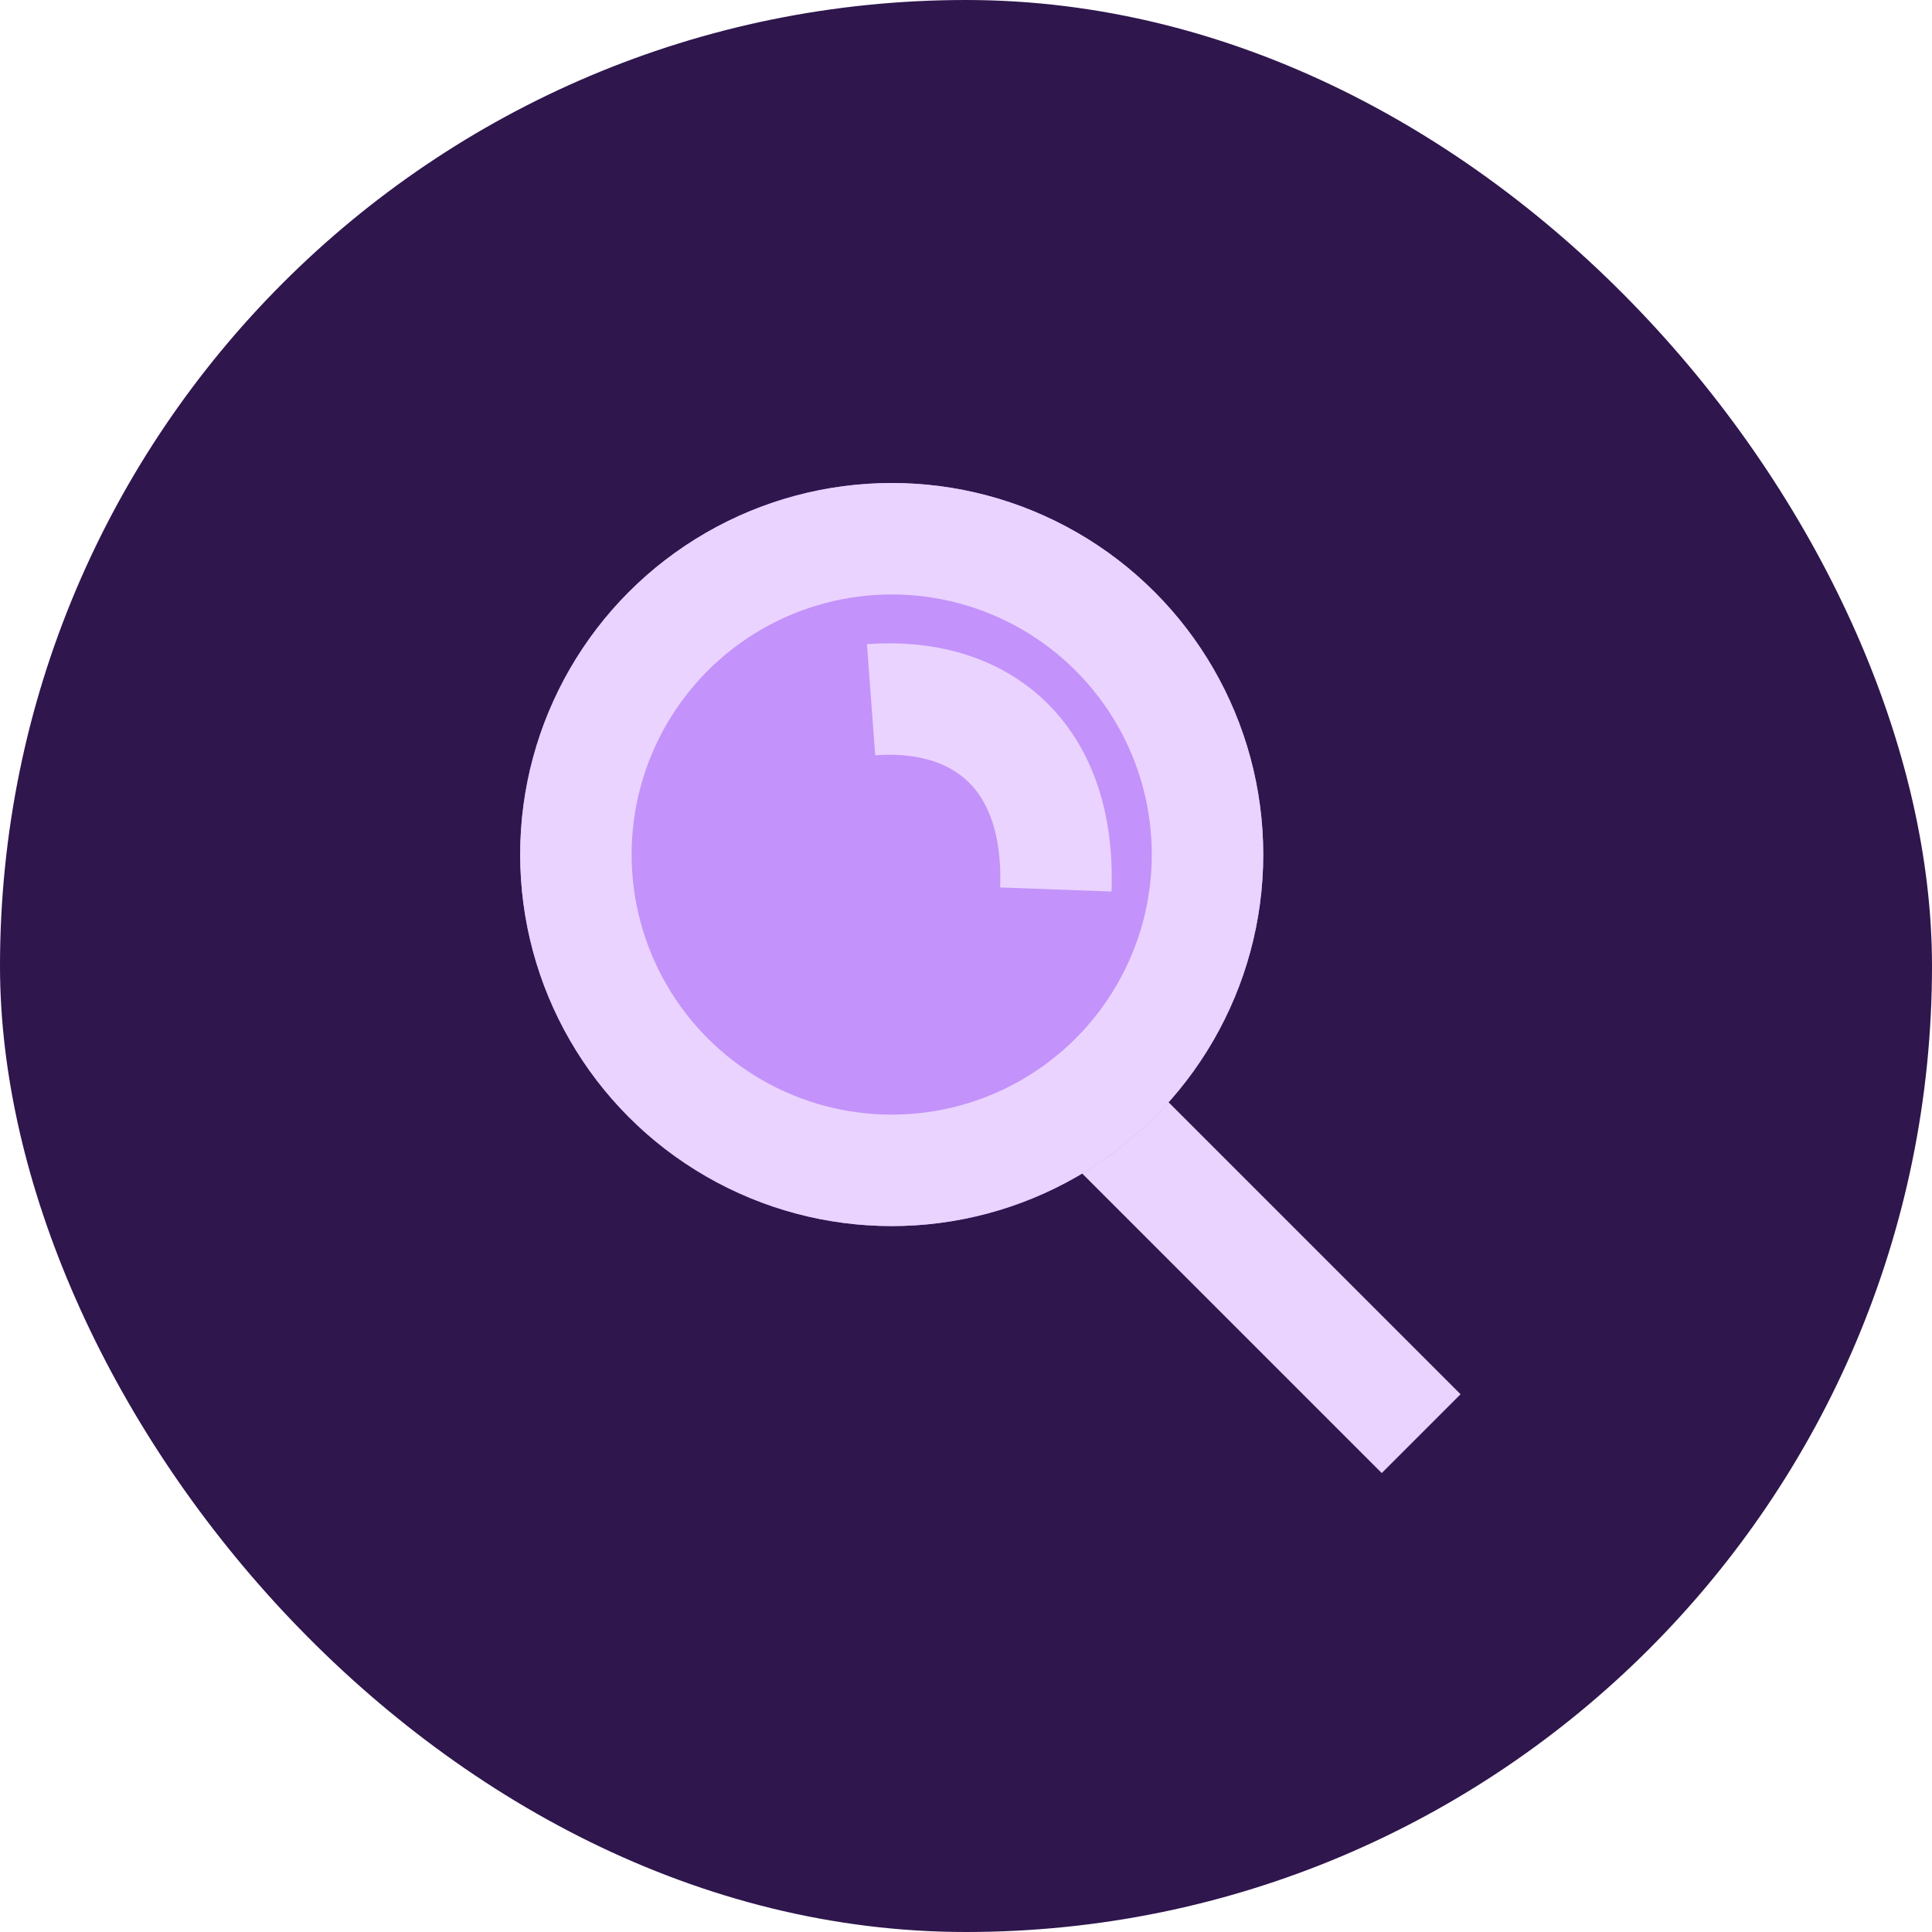
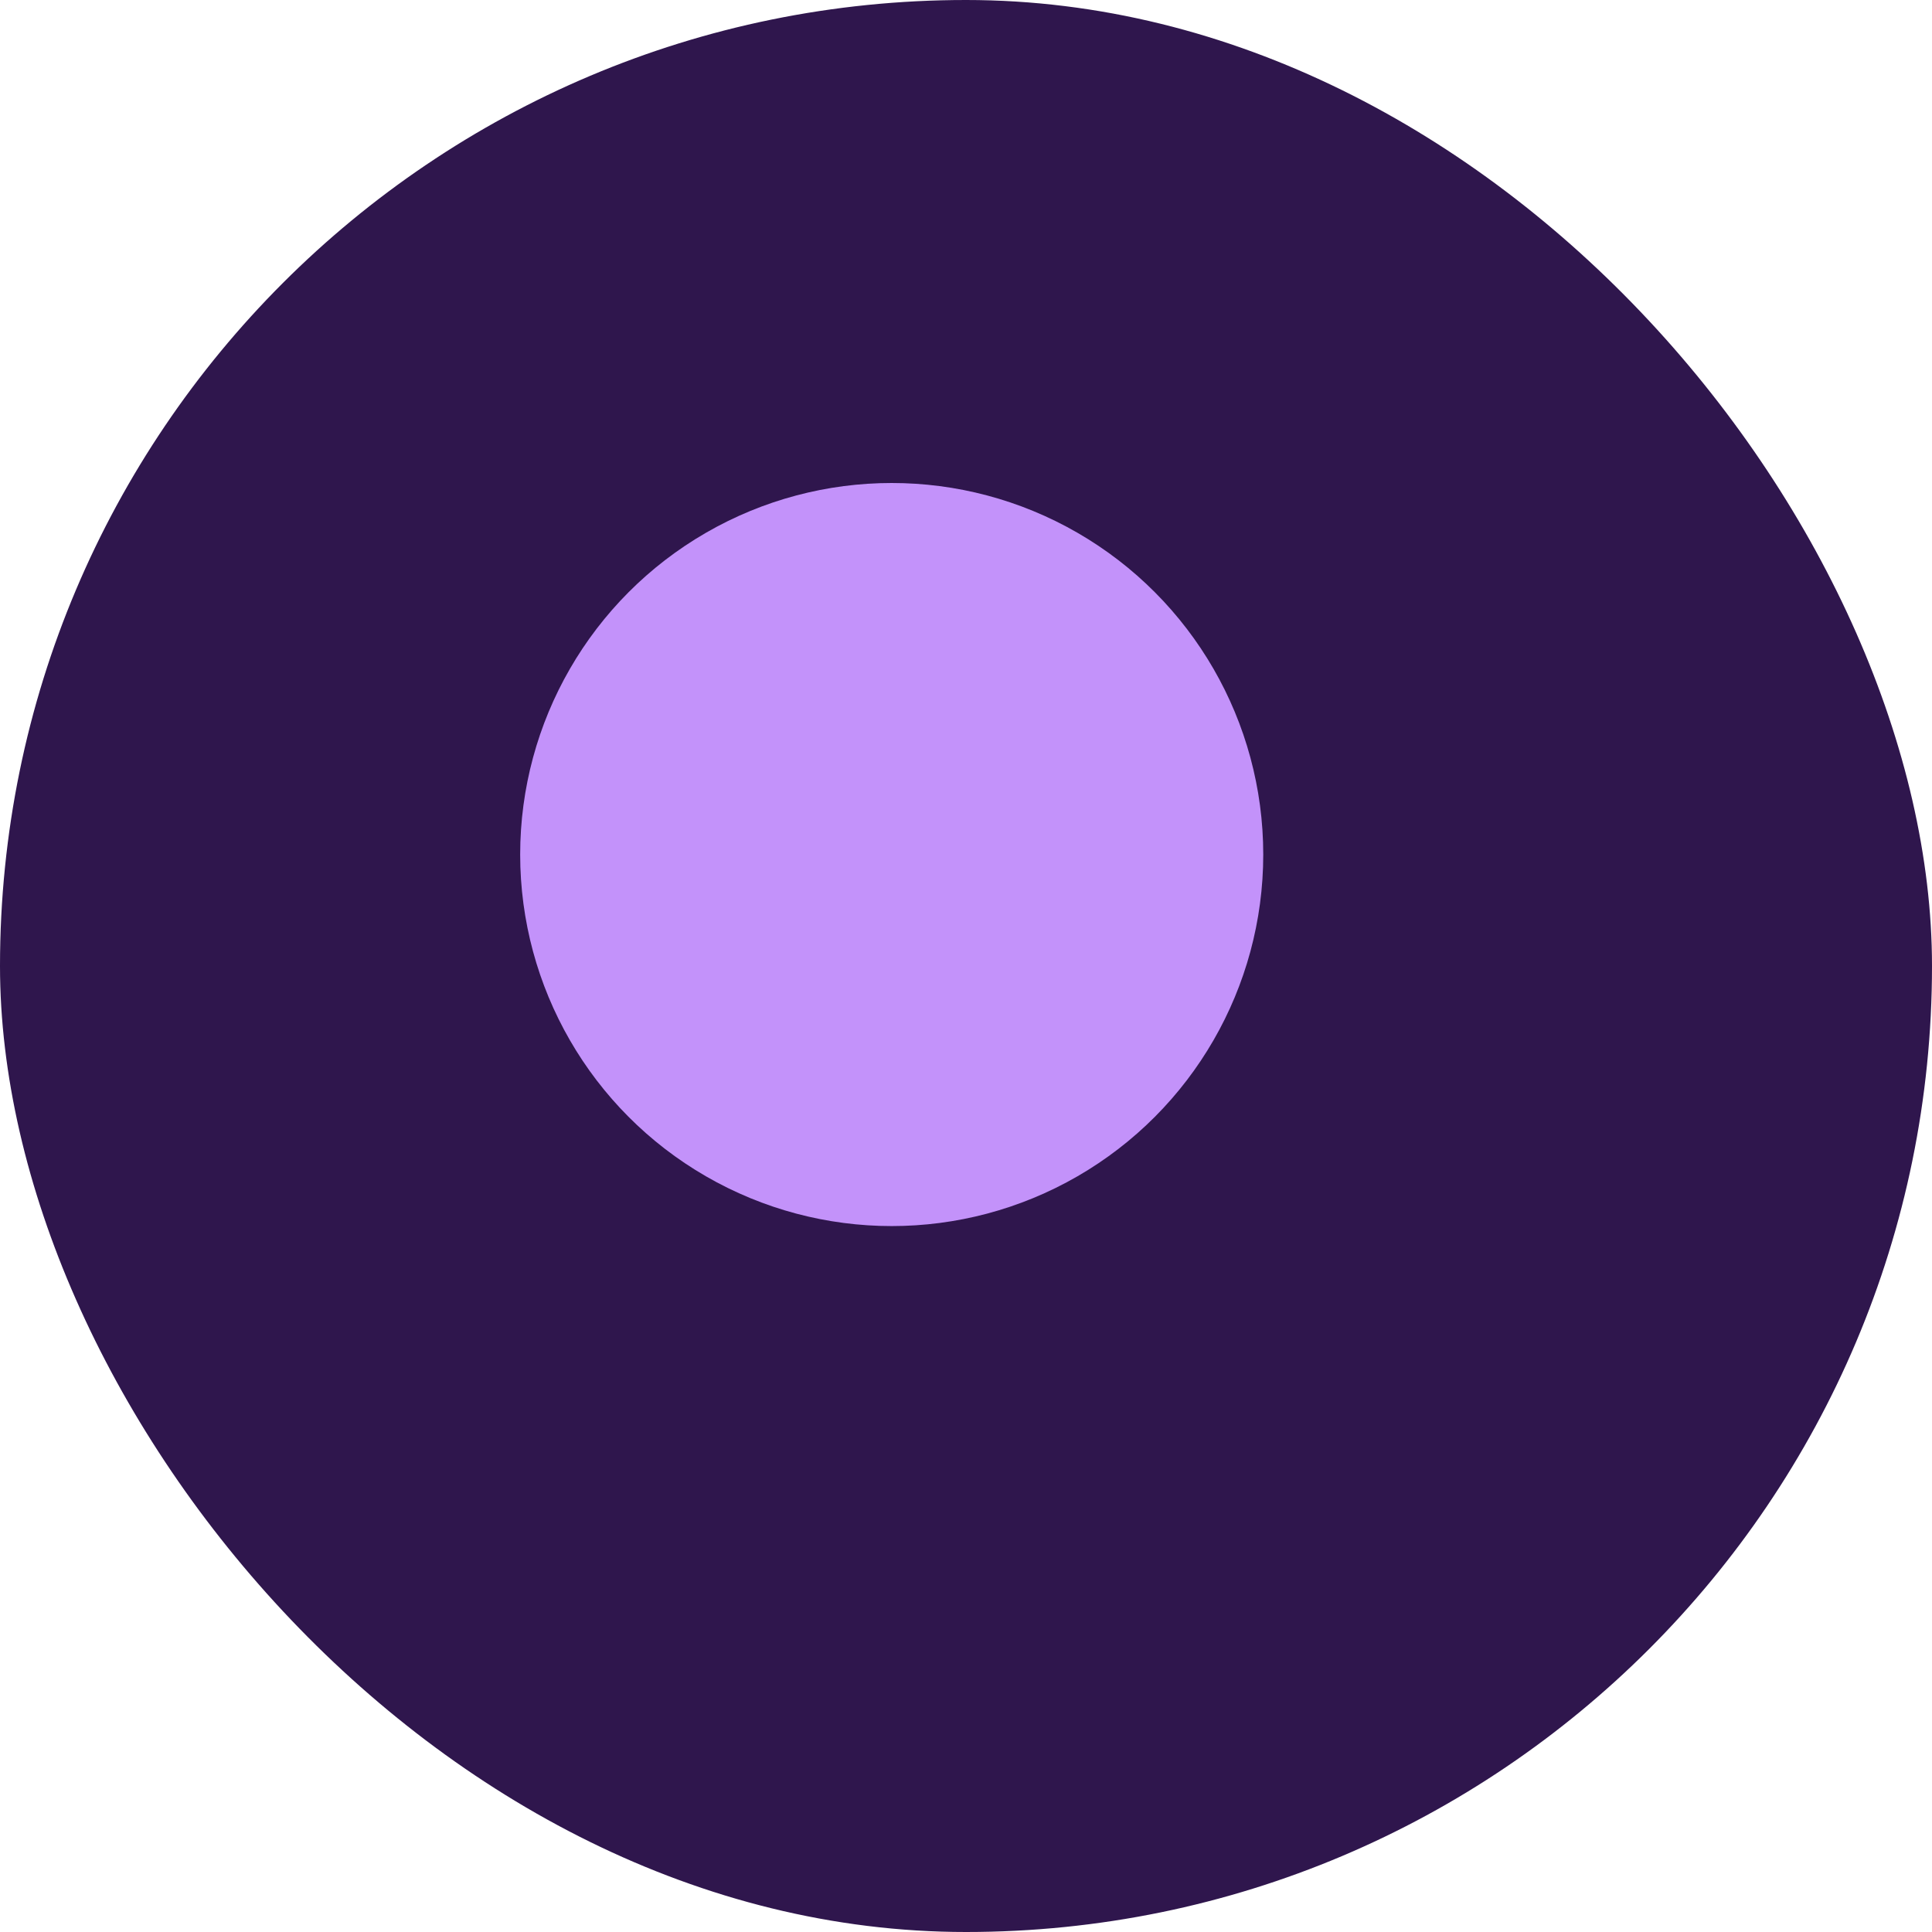
<svg xmlns="http://www.w3.org/2000/svg" width="104" height="104" viewBox="0 0 104 104">
  <g id="Group_173" data-name="Group 173" transform="translate(-147 -2067)">
    <g id="Group_117" data-name="Group 117" transform="translate(77.849 -522.151)">
      <rect id="Rectangle_330" data-name="Rectangle 330" width="104" height="104" rx="52" transform="translate(69.151 2589.151)" fill="#2f164d" />
    </g>
    <g id="Group_174" data-name="Group 174" transform="translate(88.063 -533)">
-       <line id="Line_54" data-name="Line 54" x2="16.967" y2="16.967" transform="translate(118.471 2660.207)" fill="none" stroke="#ead3ff" stroke-width="6" />
      <g id="Ellipse_143" data-name="Ellipse 143" transform="translate(86.938 2626)" fill="#c392fa" stroke="#ead3ff" stroke-width="6">
        <circle cx="20" cy="20" r="20" stroke="none" />
-         <circle cx="20" cy="20" r="17" fill="none" />
      </g>
-       <path id="Path_217" data-name="Path 217" d="M1.031,3.275c3.9-4.378,9.388-4.981,14.25.433" transform="matrix(0.719, 0.695, -0.695, 0.719, 107.362, 2634.595)" fill="none" stroke="#ead3ff" stroke-width="6" />
    </g>
  </g>
</svg>